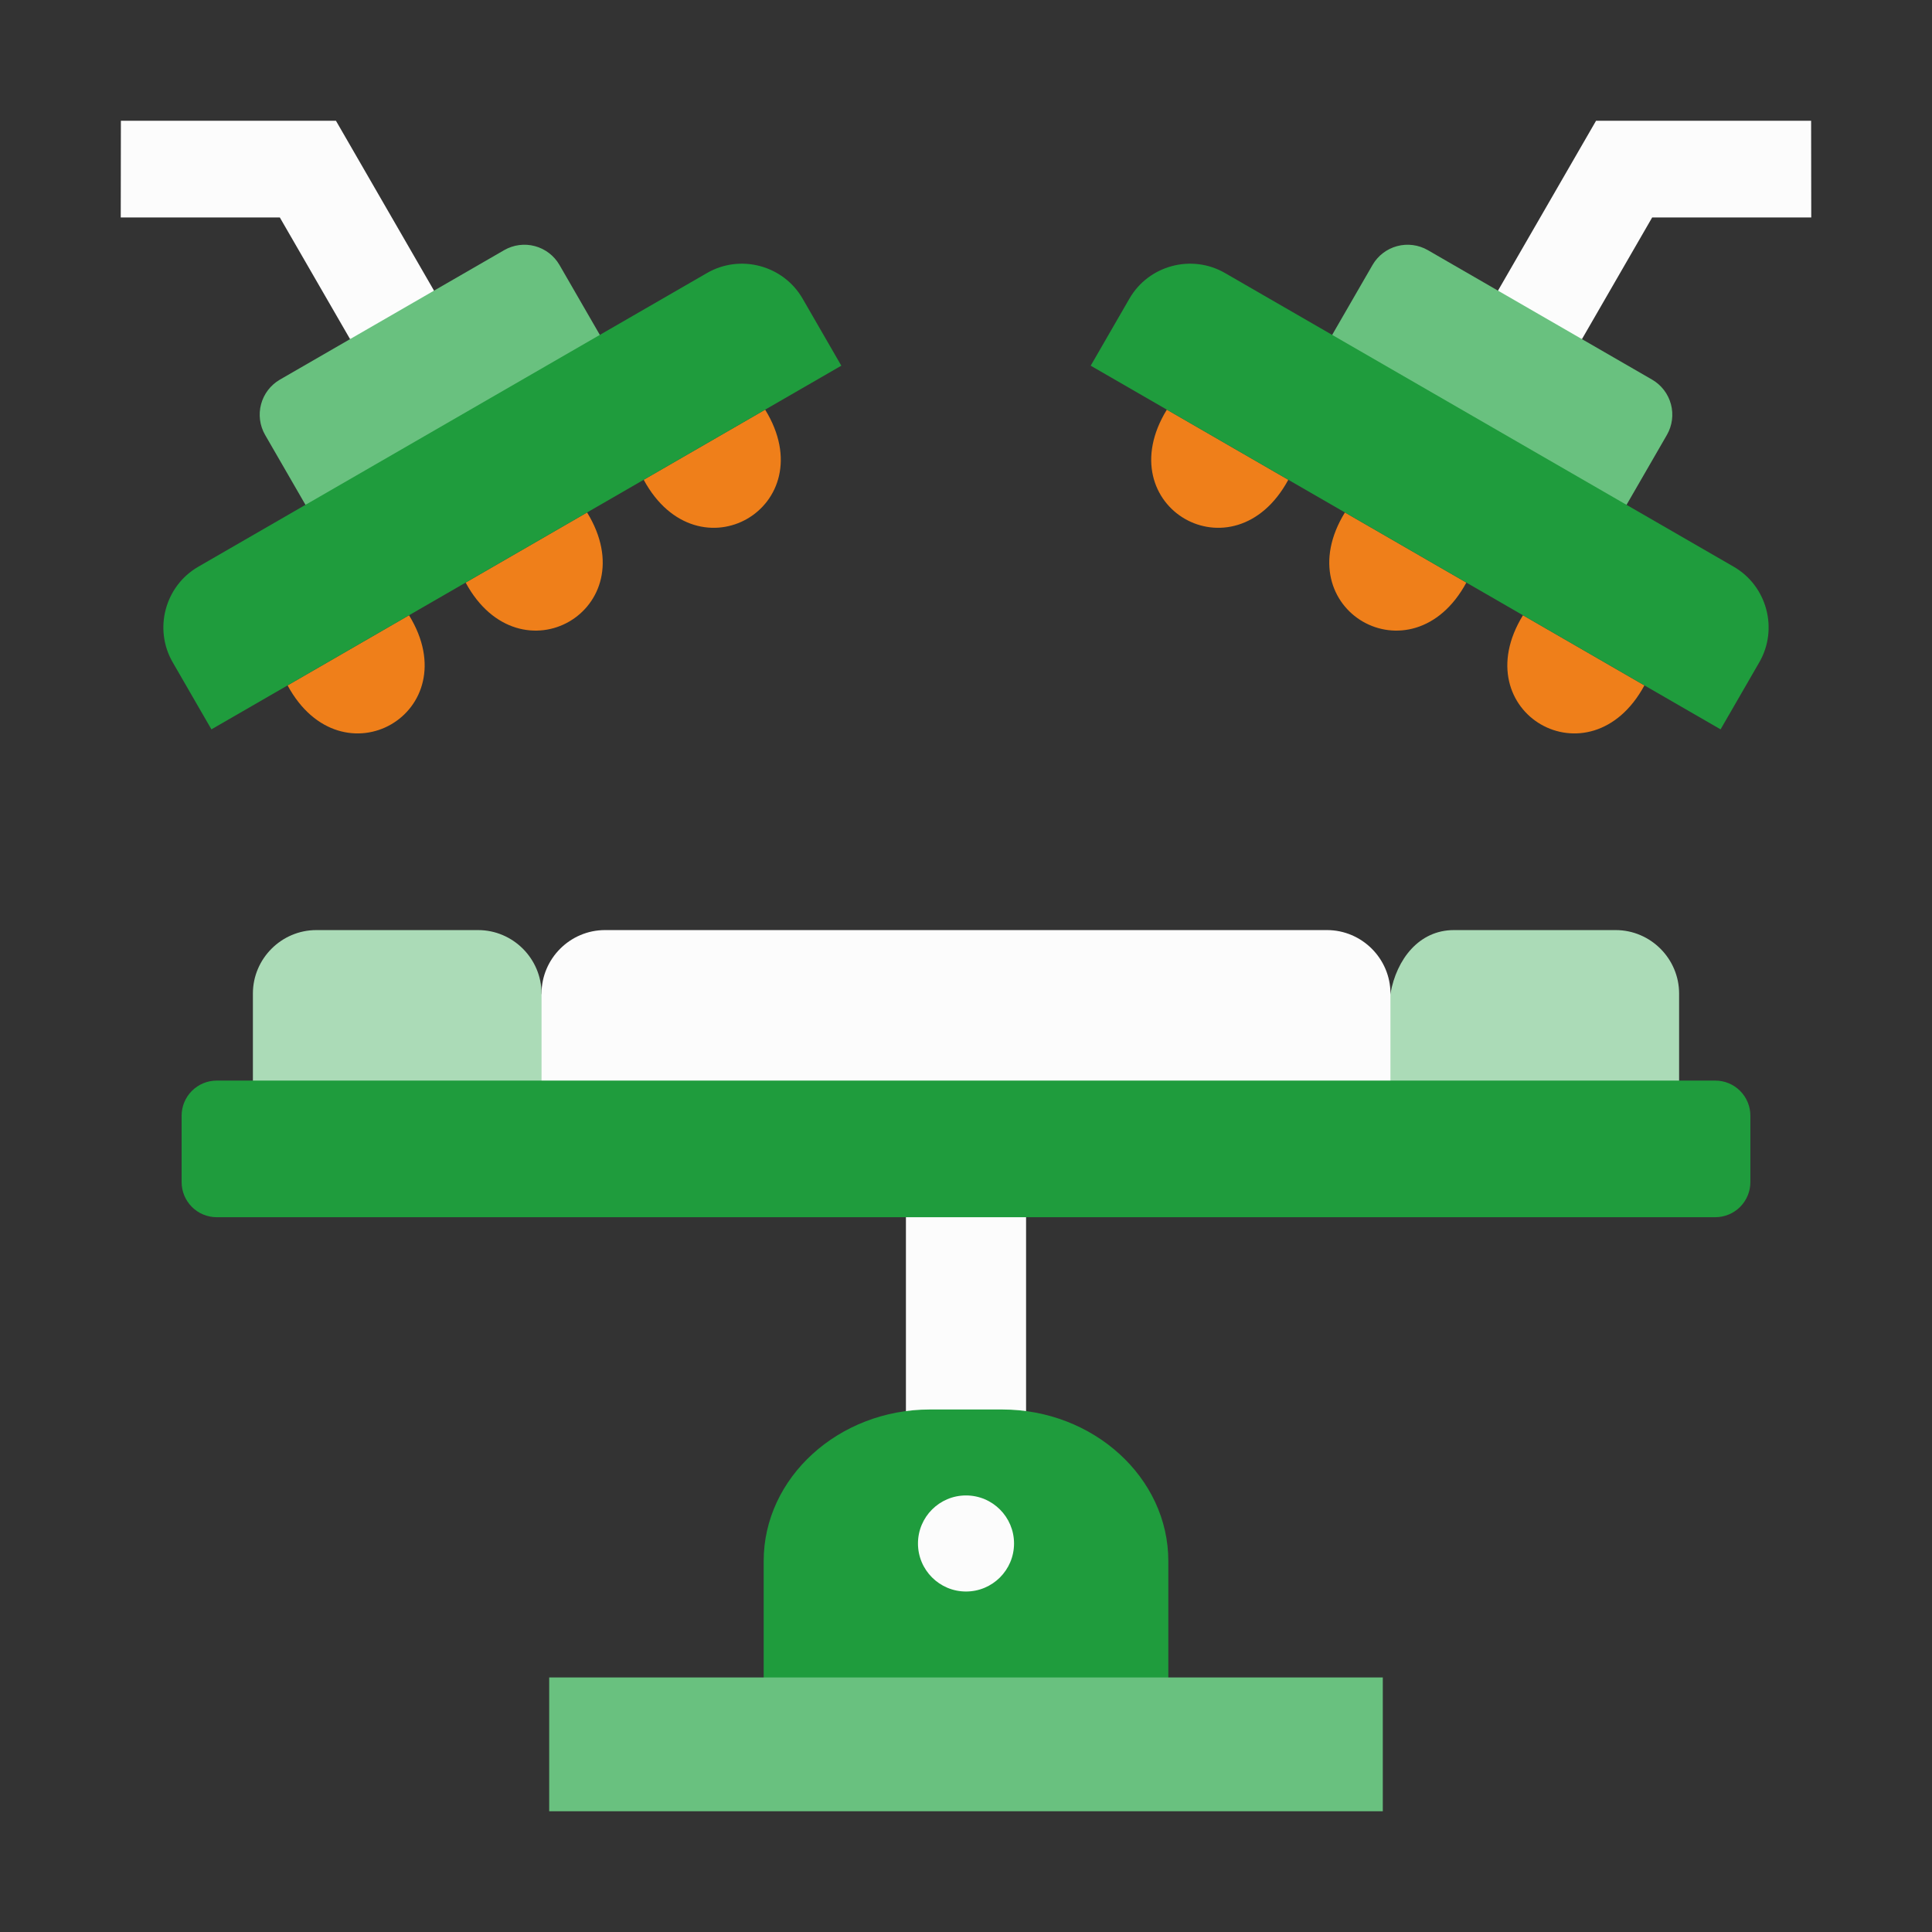
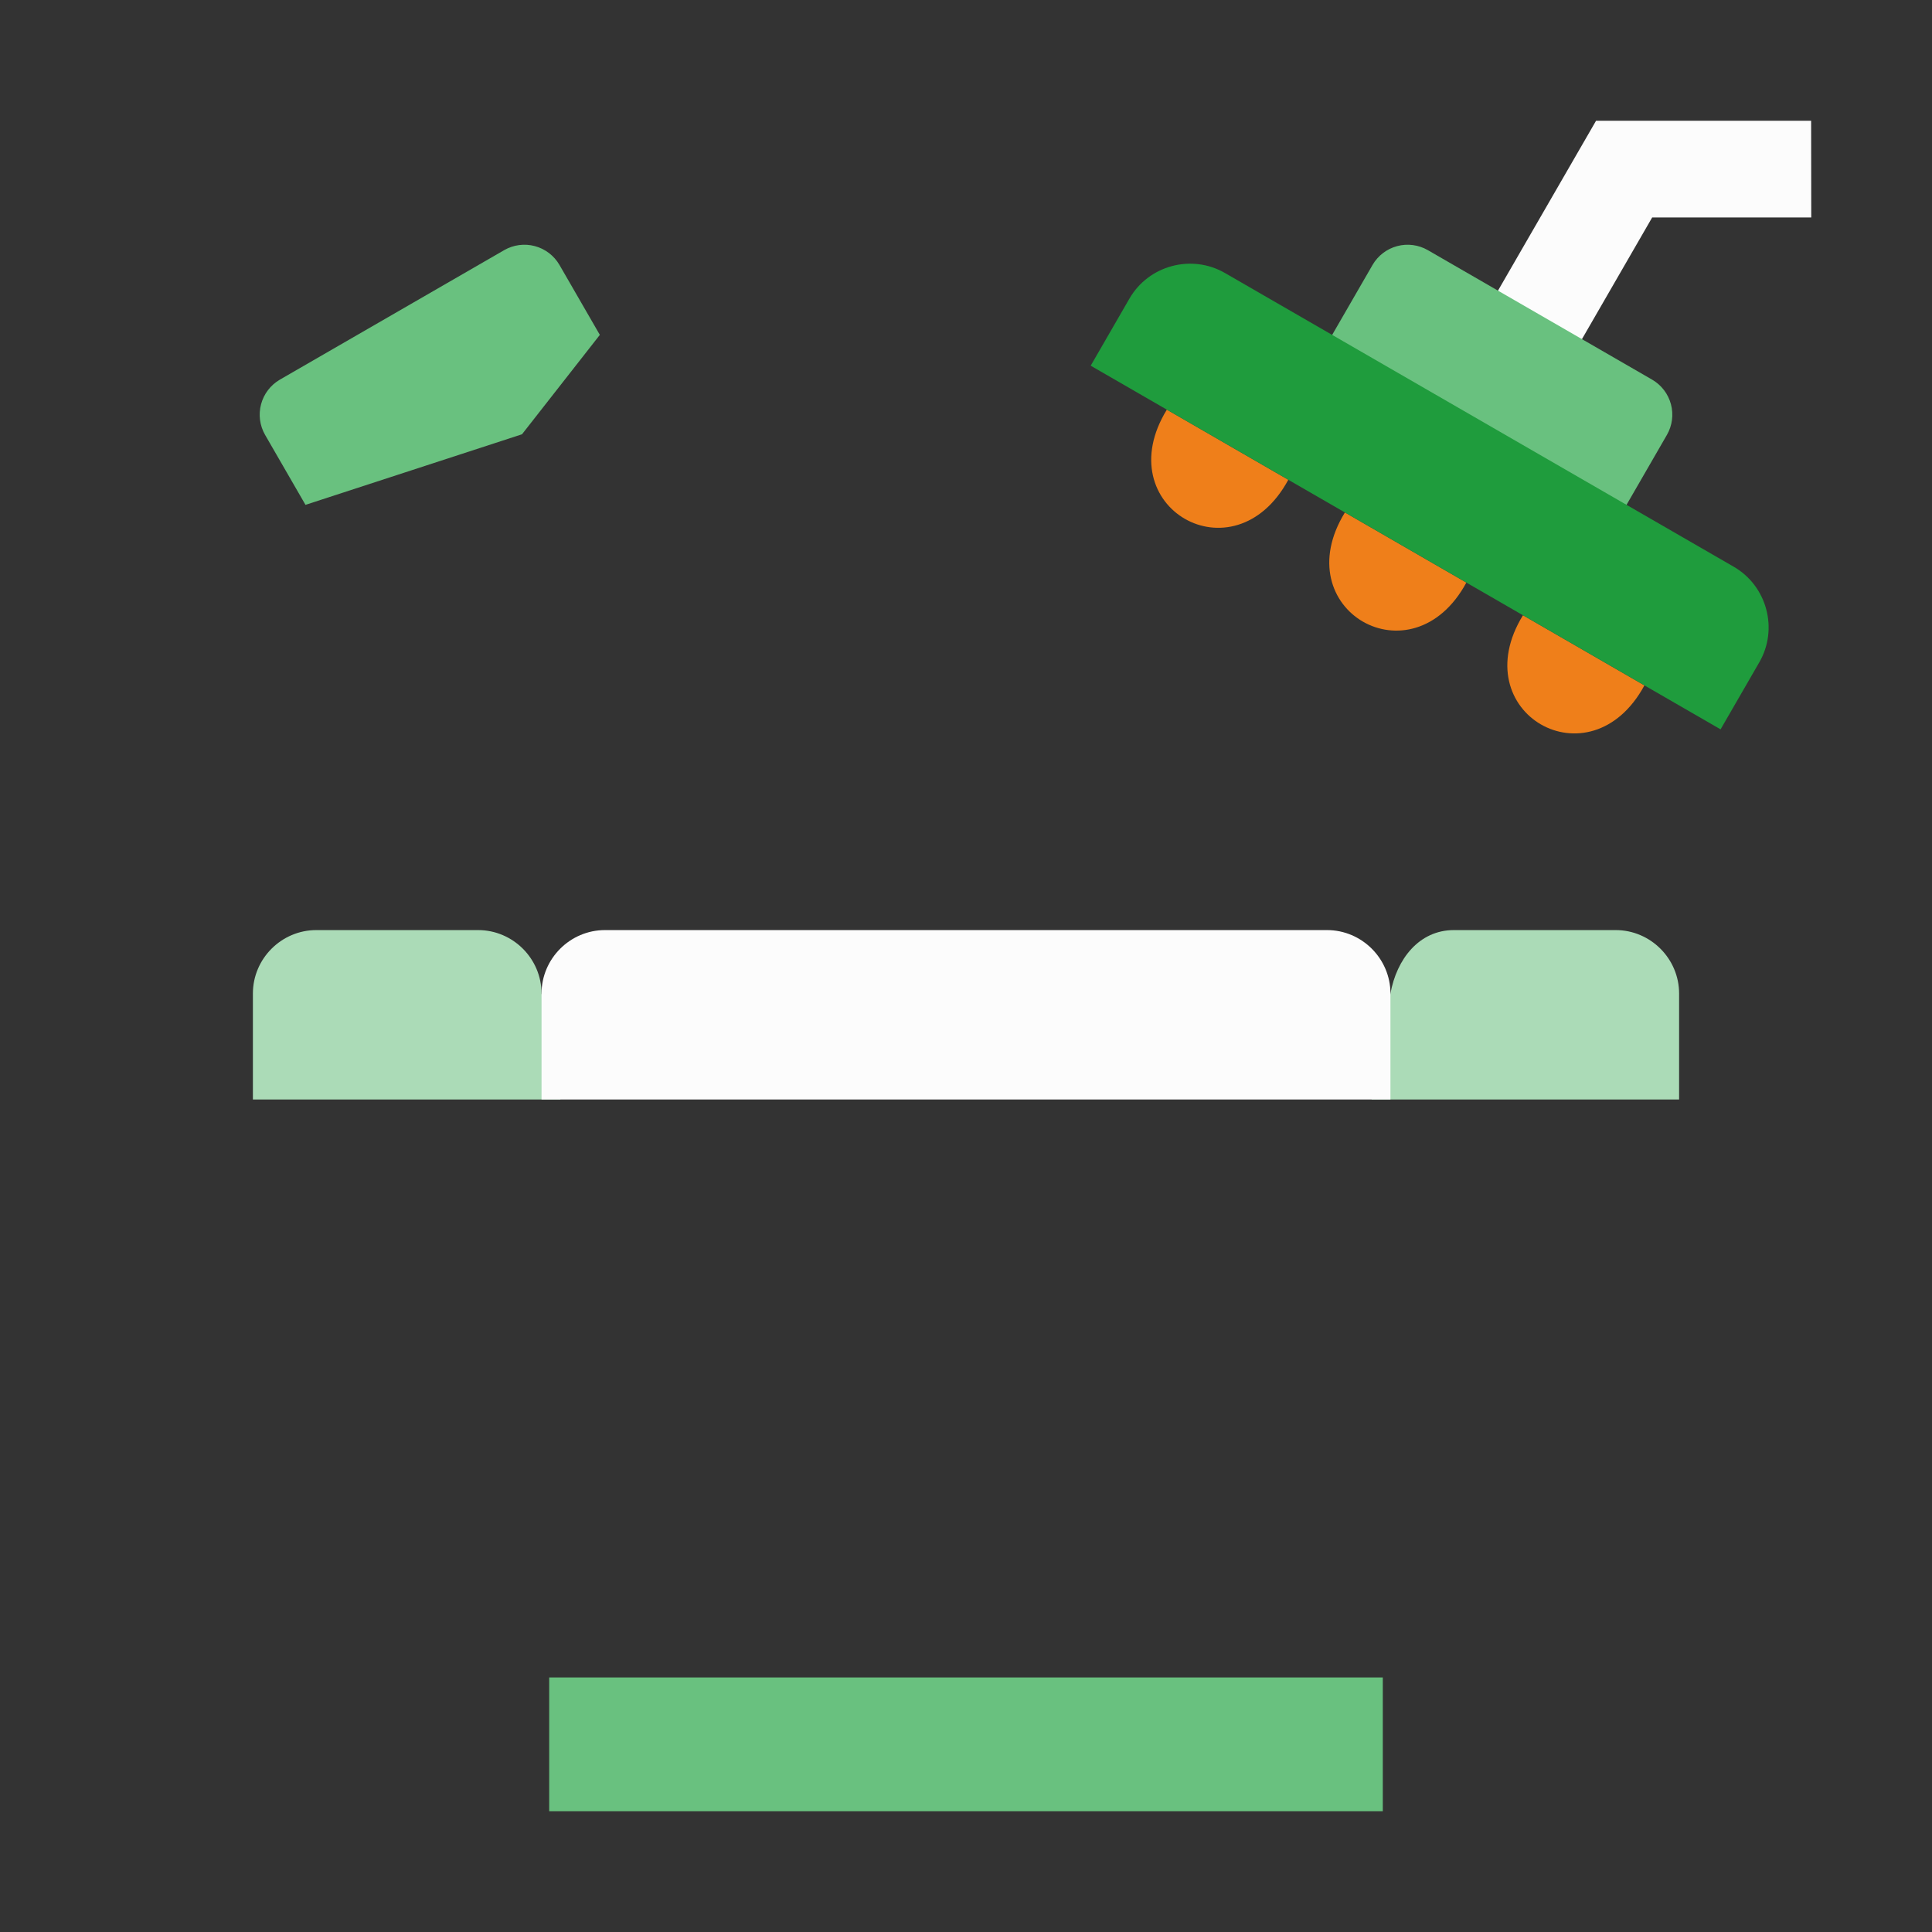
<svg xmlns="http://www.w3.org/2000/svg" width="512" height="512" viewBox="0 0 512 512" fill="none">
  <rect x="0" y="0" width="512" height="512" fill="#333333" stroke="none" />
-   <path fill-rule="evenodd" clip-rule="evenodd" d="M271.92 378.951H240.08V317.572H271.92V378.951Z" fill="#FCFCFC" />
  <path fill-rule="evenodd" clip-rule="evenodd" d="M148.515 291.37L143.513 263.304C143.513 254.053 135.945 246.482 126.694 246.482H83.838C74.587 246.482 67.019 254.053 67.019 263.304V291.37H148.515ZM444.981 291.37V263.304C444.981 254.053 437.41 246.482 428.162 246.482H385.306C376.055 246.482 370.108 254.197 368.484 263.304L363.485 291.37H444.981Z" fill="#ABDBB7" />
  <path fill-rule="evenodd" clip-rule="evenodd" d="M143.513 291.37H368.484V263.304C368.484 254.053 360.916 246.482 351.665 246.482H160.335C151.084 246.482 143.513 254.053 143.513 263.304V291.37Z" fill="#FCFCFC" />
-   <path fill-rule="evenodd" clip-rule="evenodd" d="M170.587 127.146L202.772 108.564C218.614 134.324 184.976 153.741 170.587 127.146ZM123.399 154.391L155.584 135.809C171.426 161.566 137.788 180.986 123.399 154.391ZM76.211 181.636L108.396 163.051C124.235 188.811 90.6 208.232 76.211 181.636Z" fill="#EF7F1A" />
-   <path d="M92.773 89.87L113.294 88.6L115.022 77.026L89.029 31.999H32.035L31.999 57.632H74.159L92.773 89.87Z" fill="#FCFCFC" />
  <path fill-rule="evenodd" clip-rule="evenodd" d="M80.956 133.79L138.337 115.087L158.965 88.748L148.258 70.202C146.832 67.748 144.494 65.959 141.753 65.224C139.012 64.489 136.092 64.869 133.63 66.281L74.164 100.612C71.711 102.038 69.922 104.377 69.188 107.118C68.454 109.859 68.834 112.779 70.246 115.24L80.956 133.79Z" fill="#69C17F" />
-   <path fill-rule="evenodd" clip-rule="evenodd" d="M187.37 72.351L52.55 150.186C43.721 155.286 40.665 166.683 45.765 175.512L56.028 193.288L222.957 96.91L212.696 79.134C207.597 70.305 196.202 67.252 187.37 72.351ZM57.413 286.368H454.586C457.046 286.372 459.404 287.352 461.143 289.091C462.883 290.83 463.862 293.188 463.867 295.648V313.294C463.861 315.753 462.882 318.11 461.142 319.849C459.403 321.588 457.046 322.567 454.586 322.571H57.413C54.954 322.567 52.596 321.588 50.857 319.849C49.118 318.11 48.138 315.753 48.133 313.294V295.648C48.137 293.188 49.117 290.83 50.856 289.091C52.596 287.352 54.953 286.372 57.413 286.368ZM202.382 449.543H309.618V413.676C309.618 391.595 289.784 373.53 265.542 373.53H246.461C222.219 373.53 202.382 391.595 202.382 413.676V449.543Z" fill="#1F9C3D" />
  <path fill-rule="evenodd" clip-rule="evenodd" d="M145.542 444.544H366.456V480.001H145.542V444.544Z" fill="#69C17F" />
-   <path d="M256.002 421.767C263.032 421.767 268.731 416.067 268.731 409.037C268.731 402.007 263.032 396.308 256.002 396.308C248.972 396.308 243.272 402.007 243.272 409.037C243.272 416.067 248.972 421.767 256.002 421.767Z" fill="#FCFCFC" />
  <path fill-rule="evenodd" clip-rule="evenodd" d="M341.413 127.146L309.228 108.564C293.39 134.324 327.024 153.741 341.413 127.146ZM388.601 154.391L356.416 135.809C340.575 161.566 374.213 180.986 388.601 154.391ZM435.789 181.636L403.604 163.051C387.763 188.811 421.401 208.232 435.789 181.636Z" fill="#EF7F1A" />
  <path d="M419.231 89.87L398.706 88.6L396.979 77.026L422.972 31.999H479.966L480.001 57.632H437.842L419.231 89.87Z" fill="#FCFCFC" />
  <path fill-rule="evenodd" clip-rule="evenodd" d="M431.047 133.79L373.666 115.087L353.035 88.748L363.745 70.202C365.17 67.748 367.509 65.959 370.25 65.224C372.991 64.489 375.911 64.869 378.373 66.281L437.836 100.612C440.289 102.038 442.079 104.377 442.814 107.117C443.548 109.858 443.168 112.779 441.757 115.24L431.047 133.79Z" fill="#69C17F" />
  <path fill-rule="evenodd" clip-rule="evenodd" d="M324.63 72.351L459.45 150.186C468.279 155.286 471.335 166.683 466.235 175.512L455.971 193.288L289.046 96.91L299.31 79.134C304.406 70.305 315.798 67.252 324.63 72.351Z" fill="#1F9C3D" />
</svg>